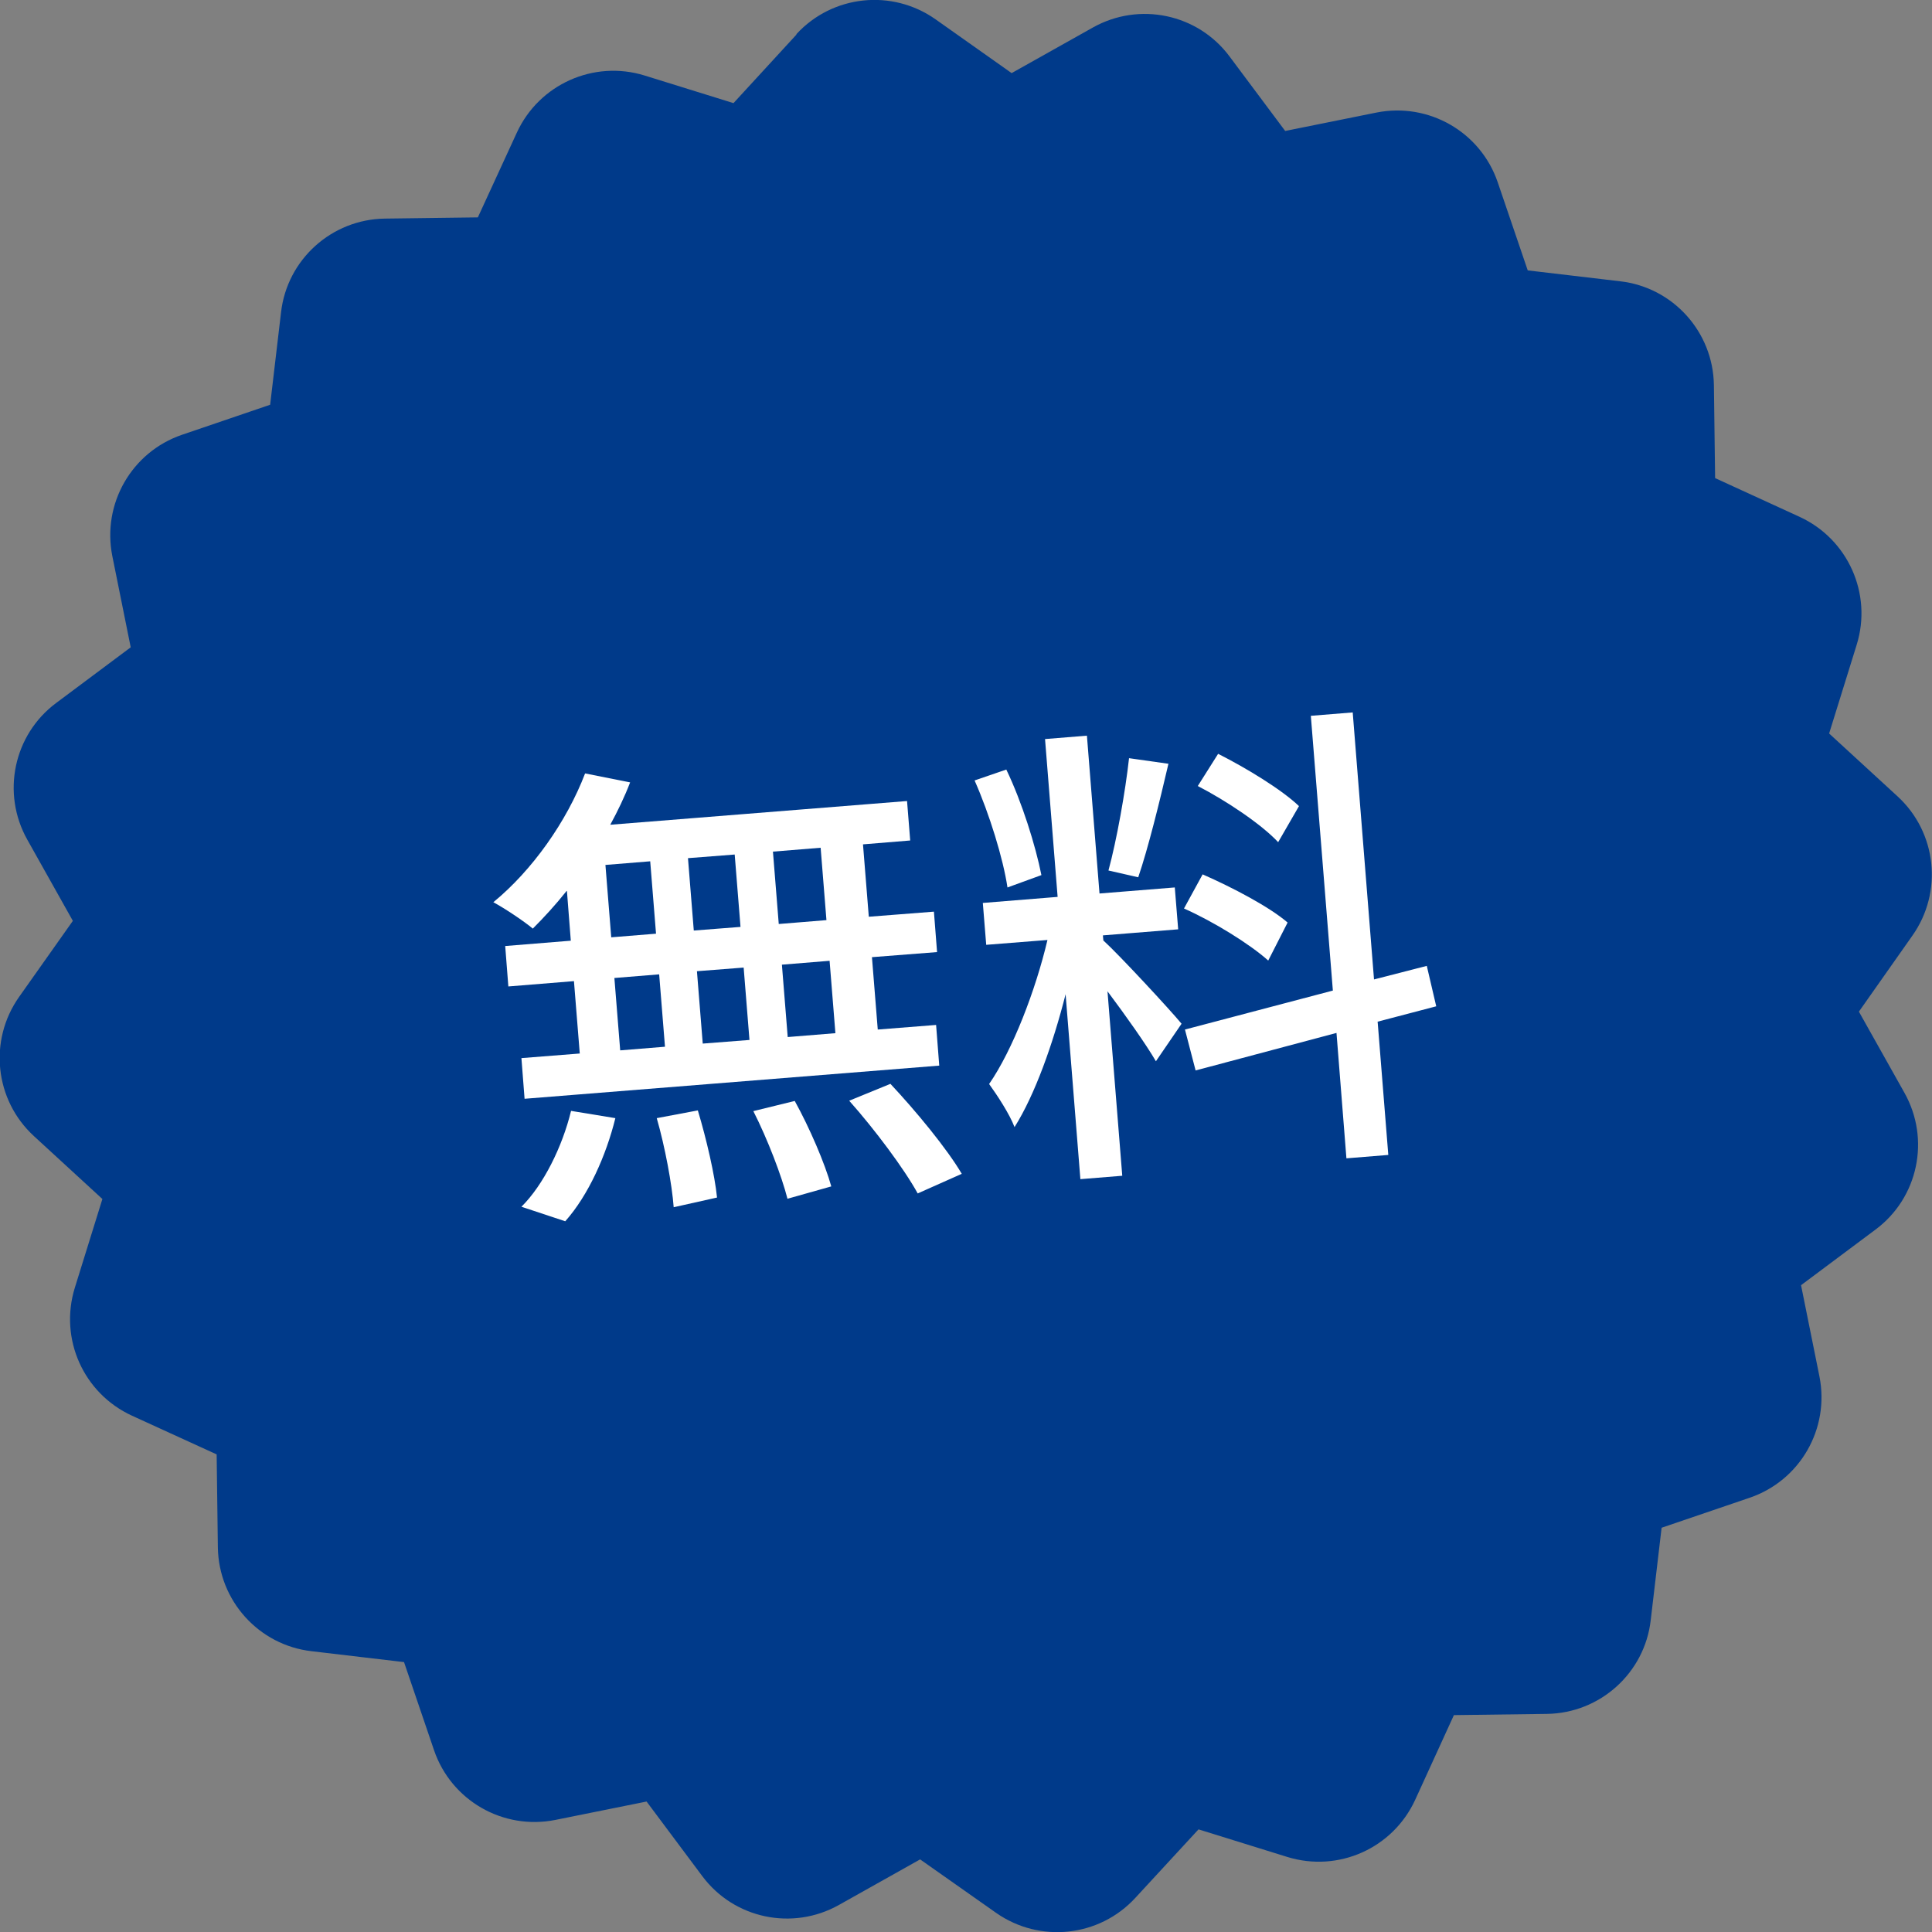
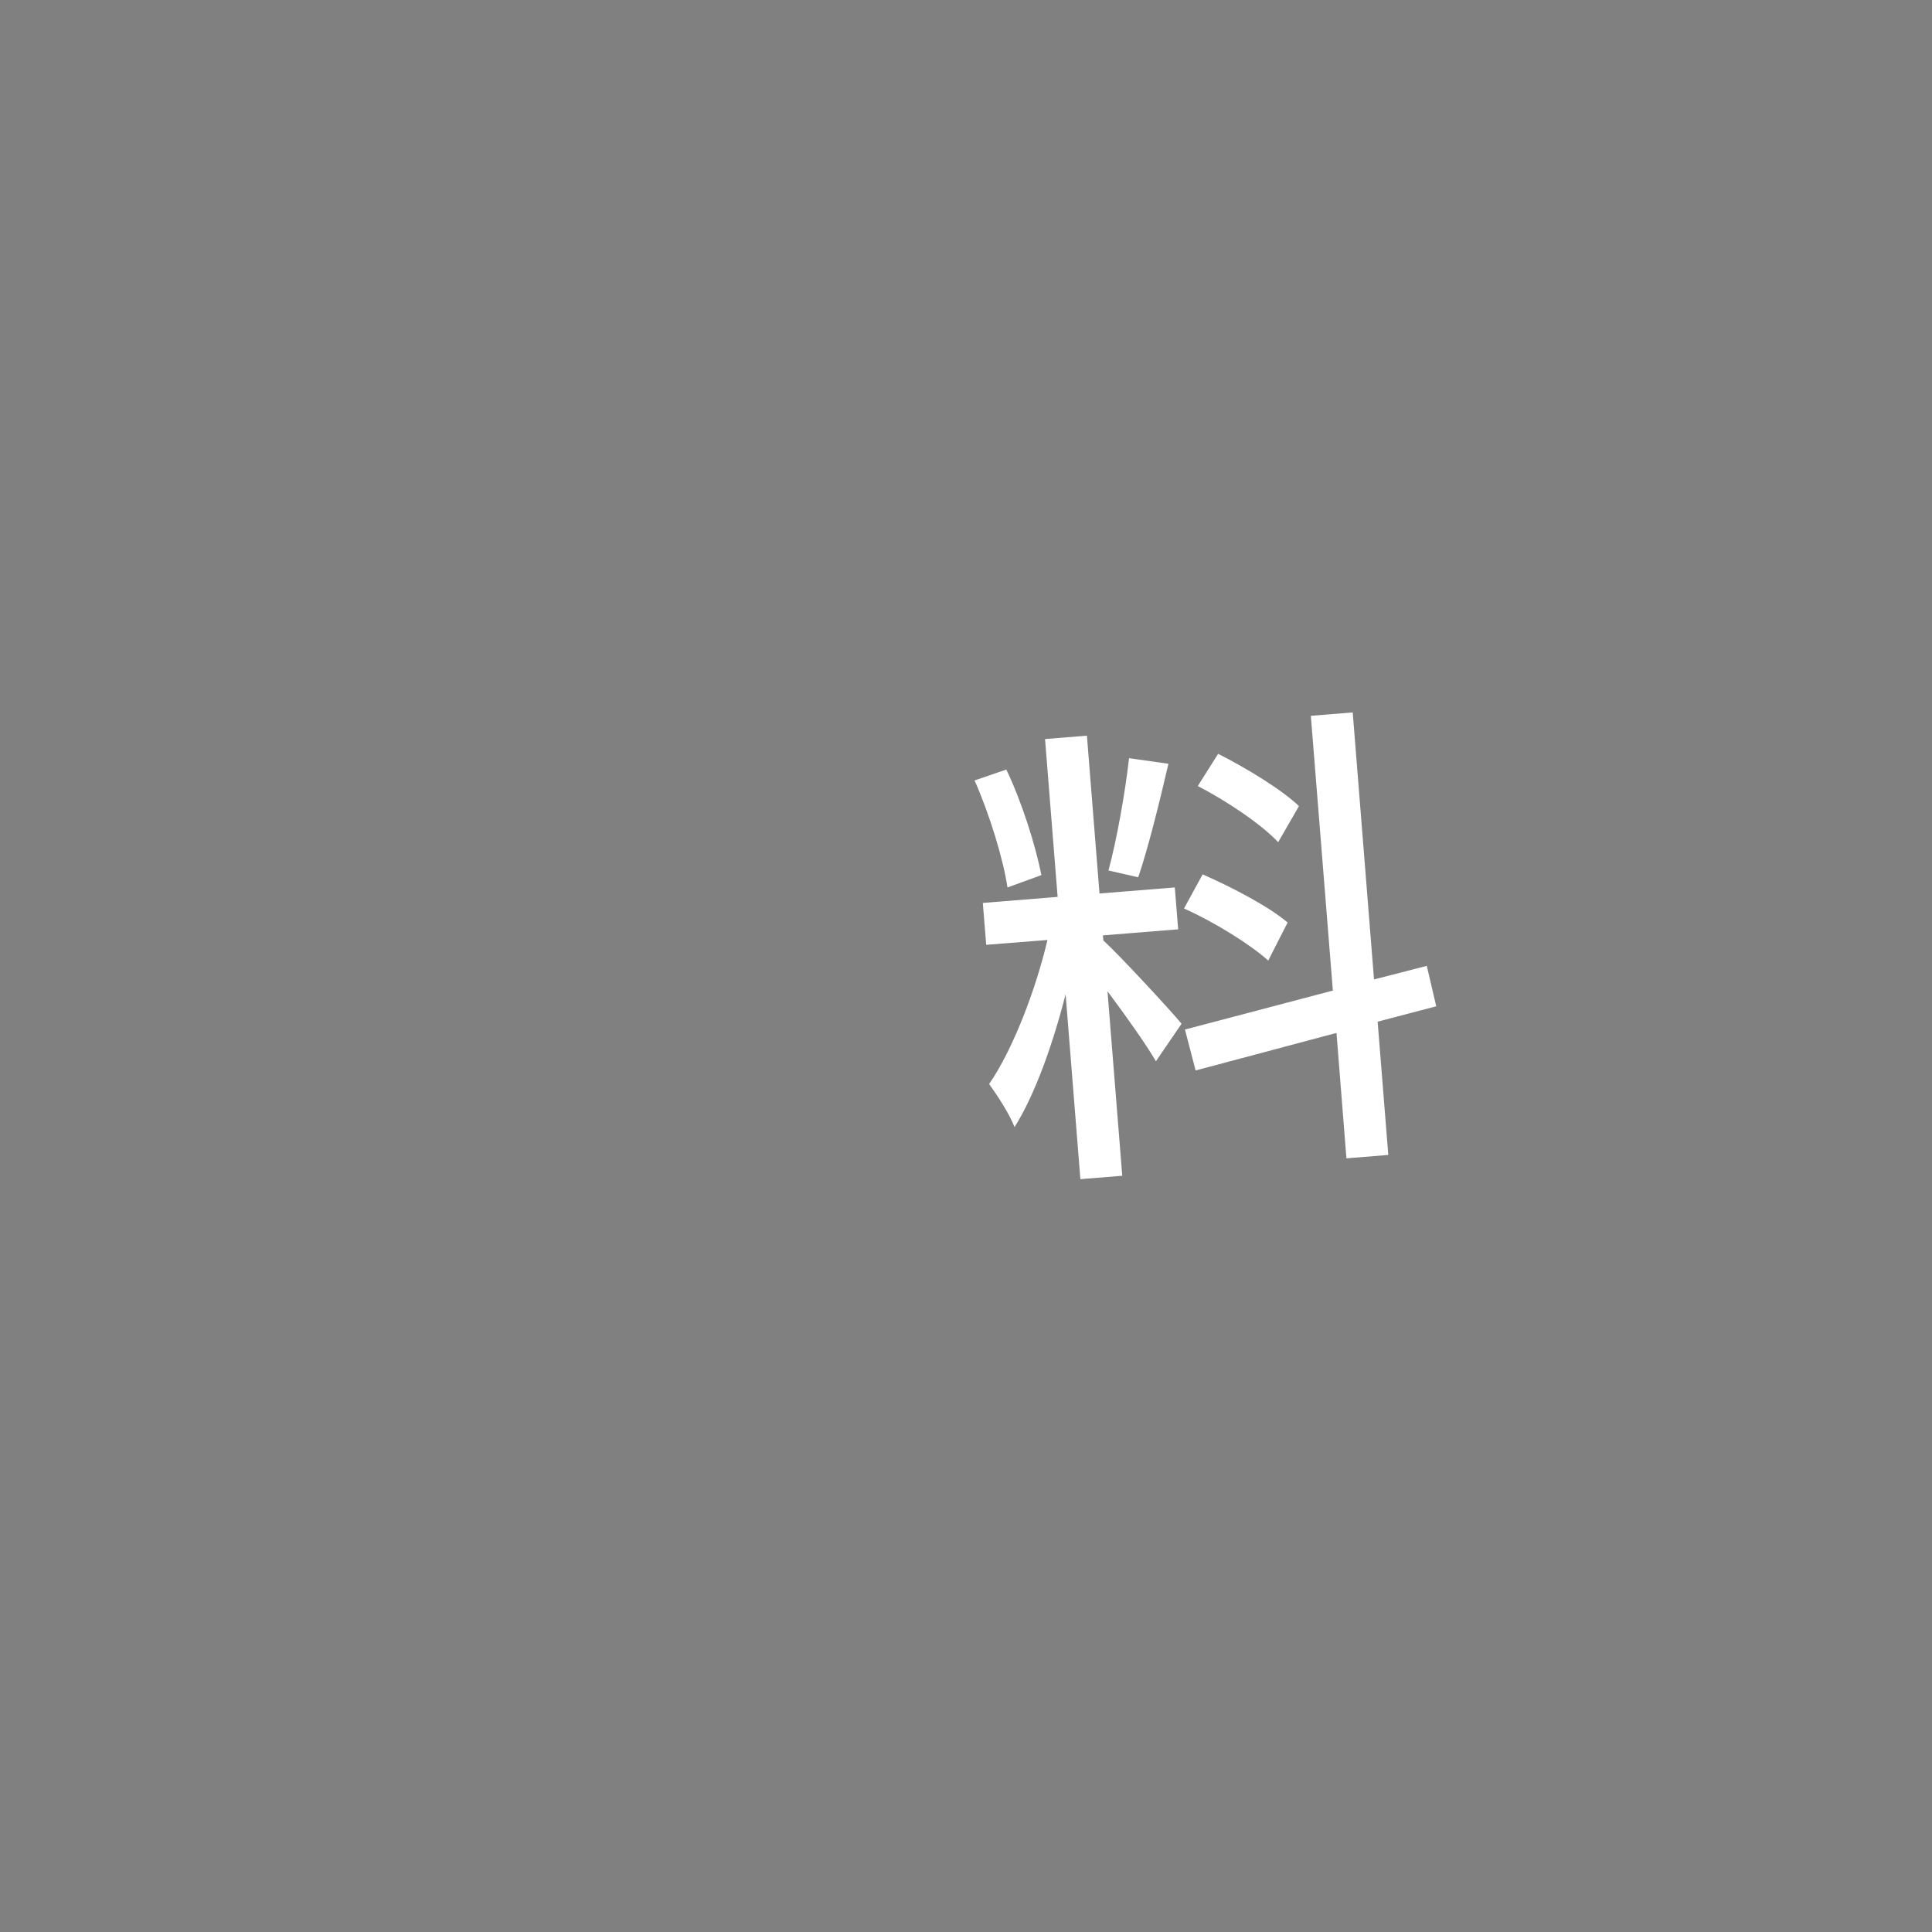
<svg xmlns="http://www.w3.org/2000/svg" id="_レイヤー_2" data-name="レイヤー 2" viewBox="0 0 79.81 79.81">
  <rect x="0" y="0" width="79.81" height="79.81" fill="#808080" stroke="none" />
  <defs>
    <style>
      .cls-1 {
        fill: #fff;
      }

      .cls-2 {
        fill: #003a8a;
        fill-rule: evenodd;
      }
    </style>
  </defs>
  <g id="_レイヤー_1-2" data-name="レイヤー 1">
-     <path id="_多角形_1" data-name="多角形 1" class="cls-2" d="m32.9,1.41c1.49-1.62,3.95-1.88,5.75-.61l3.14,2.22,3.35-1.88c1.92-1.08,4.34-.57,5.65,1.19l2.3,3.08,3.77-.76c2.16-.43,4.3.8,5.01,2.88l1.24,3.64,3.82.45c2.18.25,3.84,2.09,3.87,4.29l.05,3.84,3.49,1.6c2,.92,3.01,3.18,2.36,5.28l-1.14,3.67,2.83,2.6c1.62,1.49,1.88,3.95.61,5.75l-2.21,3.14,1.88,3.35c1.08,1.92.57,4.34-1.19,5.65l-3.08,2.3.76,3.77c.43,2.16-.8,4.3-2.88,5.01l-3.64,1.24-.45,3.82c-.25,2.18-2.09,3.84-4.29,3.87l-3.84.05-1.6,3.5c-.92,2-3.17,3.01-5.28,2.36l-3.67-1.14-2.61,2.83c-1.49,1.62-3.95,1.88-5.75.62l-3.14-2.21-3.35,1.88c-1.92,1.08-4.34.57-5.65-1.19l-2.3-3.08-3.77.76c-2.16.43-4.3-.8-5.01-2.88l-1.24-3.64-3.82-.45c-2.18-.25-3.84-2.09-3.87-4.29l-.05-3.84-3.5-1.6c-2-.92-3.01-3.17-2.36-5.28l1.14-3.67-2.83-2.6c-1.62-1.49-1.88-3.95-.61-5.75l2.22-3.14-1.88-3.35c-1.08-1.92-.57-4.34,1.19-5.65l3.08-2.3-.76-3.77c-.43-2.16.8-4.3,2.88-5.01l3.64-1.24.45-3.82c.25-2.18,2.09-3.84,4.29-3.87l3.84-.05,1.61-3.5c.92-2,3.18-3.01,5.28-2.36l3.67,1.14,2.6-2.83Z" />
    <g>
-       <path class="cls-1" d="m23.41,36.8c-.46.58-.94,1.1-1.4,1.56-.37-.31-1.15-.83-1.63-1.09,1.6-1.31,3.03-3.33,3.79-5.32l1.86.37c-.23.6-.51,1.18-.82,1.75l12.26-.98.13,1.63-1.95.16.24,2.99,2.69-.21.13,1.67-2.69.21.24,2.99,2.41-.19.13,1.68-17.13,1.37-.13-1.68,2.41-.19-.24-2.99-2.71.22-.13-1.67,2.71-.22-.16-2.05Zm-1.87,13.05c.91-.9,1.69-2.48,2.05-3.96l1.83.3c-.38,1.54-1.11,3.18-2.07,4.26l-1.81-.6Zm3.71-11.13l1.85-.15-.24-2.99-1.85.15.24,2.99Zm.37,4.67l1.85-.15-.24-2.99-1.85.15.24,2.99Zm3.21,2.49c.35,1.16.7,2.67.79,3.59l-1.79.4c-.07-.94-.36-2.5-.7-3.68l1.7-.32Zm1.76-7.59l-.24-2.99-1.93.15.24,2.99,1.93-.15Zm-1.8,1.83l.24,2.99,1.93-.15-.24-2.99-1.93.15Zm4.04,5.36c.61,1.1,1.25,2.59,1.51,3.53l-1.81.51c-.24-.94-.82-2.46-1.41-3.62l1.71-.42Zm1.07-10.46l-1.97.16.24,2.99,1.97-.16-.24-2.99Zm.37,4.67l-1.97.16.24,2.99,1.97-.16-.24-2.99Zm2.51,5.08c1.05,1.12,2.34,2.68,2.95,3.72l-1.82.81c-.56-1.02-1.78-2.65-2.83-3.83l1.71-.7Z" />
      <path class="cls-1" d="m45.59,38.86c.65.59,2.76,2.87,3.22,3.43l-1.06,1.55c-.4-.69-1.25-1.89-2-2.89l.61,7.62-1.73.14-.61-7.64c-.52,2.05-1.27,4.16-2.11,5.49-.2-.53-.71-1.31-1.05-1.78.97-1.4,1.92-3.87,2.41-5.95l-2.53.2-.14-1.73,3.09-.25-.52-6.52,1.73-.14.52,6.52,3.11-.25.14,1.73-3.11.25.02.22Zm-3.97-2.19c-.18-1.21-.75-3.05-1.36-4.43l1.31-.45c.65,1.35,1.21,3.15,1.45,4.36l-1.4.51Zm6.65-5.13c-.37,1.59-.84,3.5-1.25,4.7l-1.23-.28c.34-1.25.7-3.27.85-4.64l1.62.23Zm8.64,10.67l.44,5.5-1.73.14-.41-5.18-5.82,1.55-.44-1.69,6.11-1.61-.91-11.35,1.73-.14.88,11.03,2.18-.56.39,1.67-2.44.64Zm-4.52-2.53c-.76-.68-2.26-1.61-3.48-2.15l.77-1.41c1.21.53,2.76,1.34,3.51,1.99l-.8,1.57Zm.41-4.89c-.68-.73-2.12-1.7-3.32-2.32l.84-1.33c1.17.59,2.63,1.48,3.34,2.16l-.86,1.49Z" />
    </g>
  </g>
</svg>